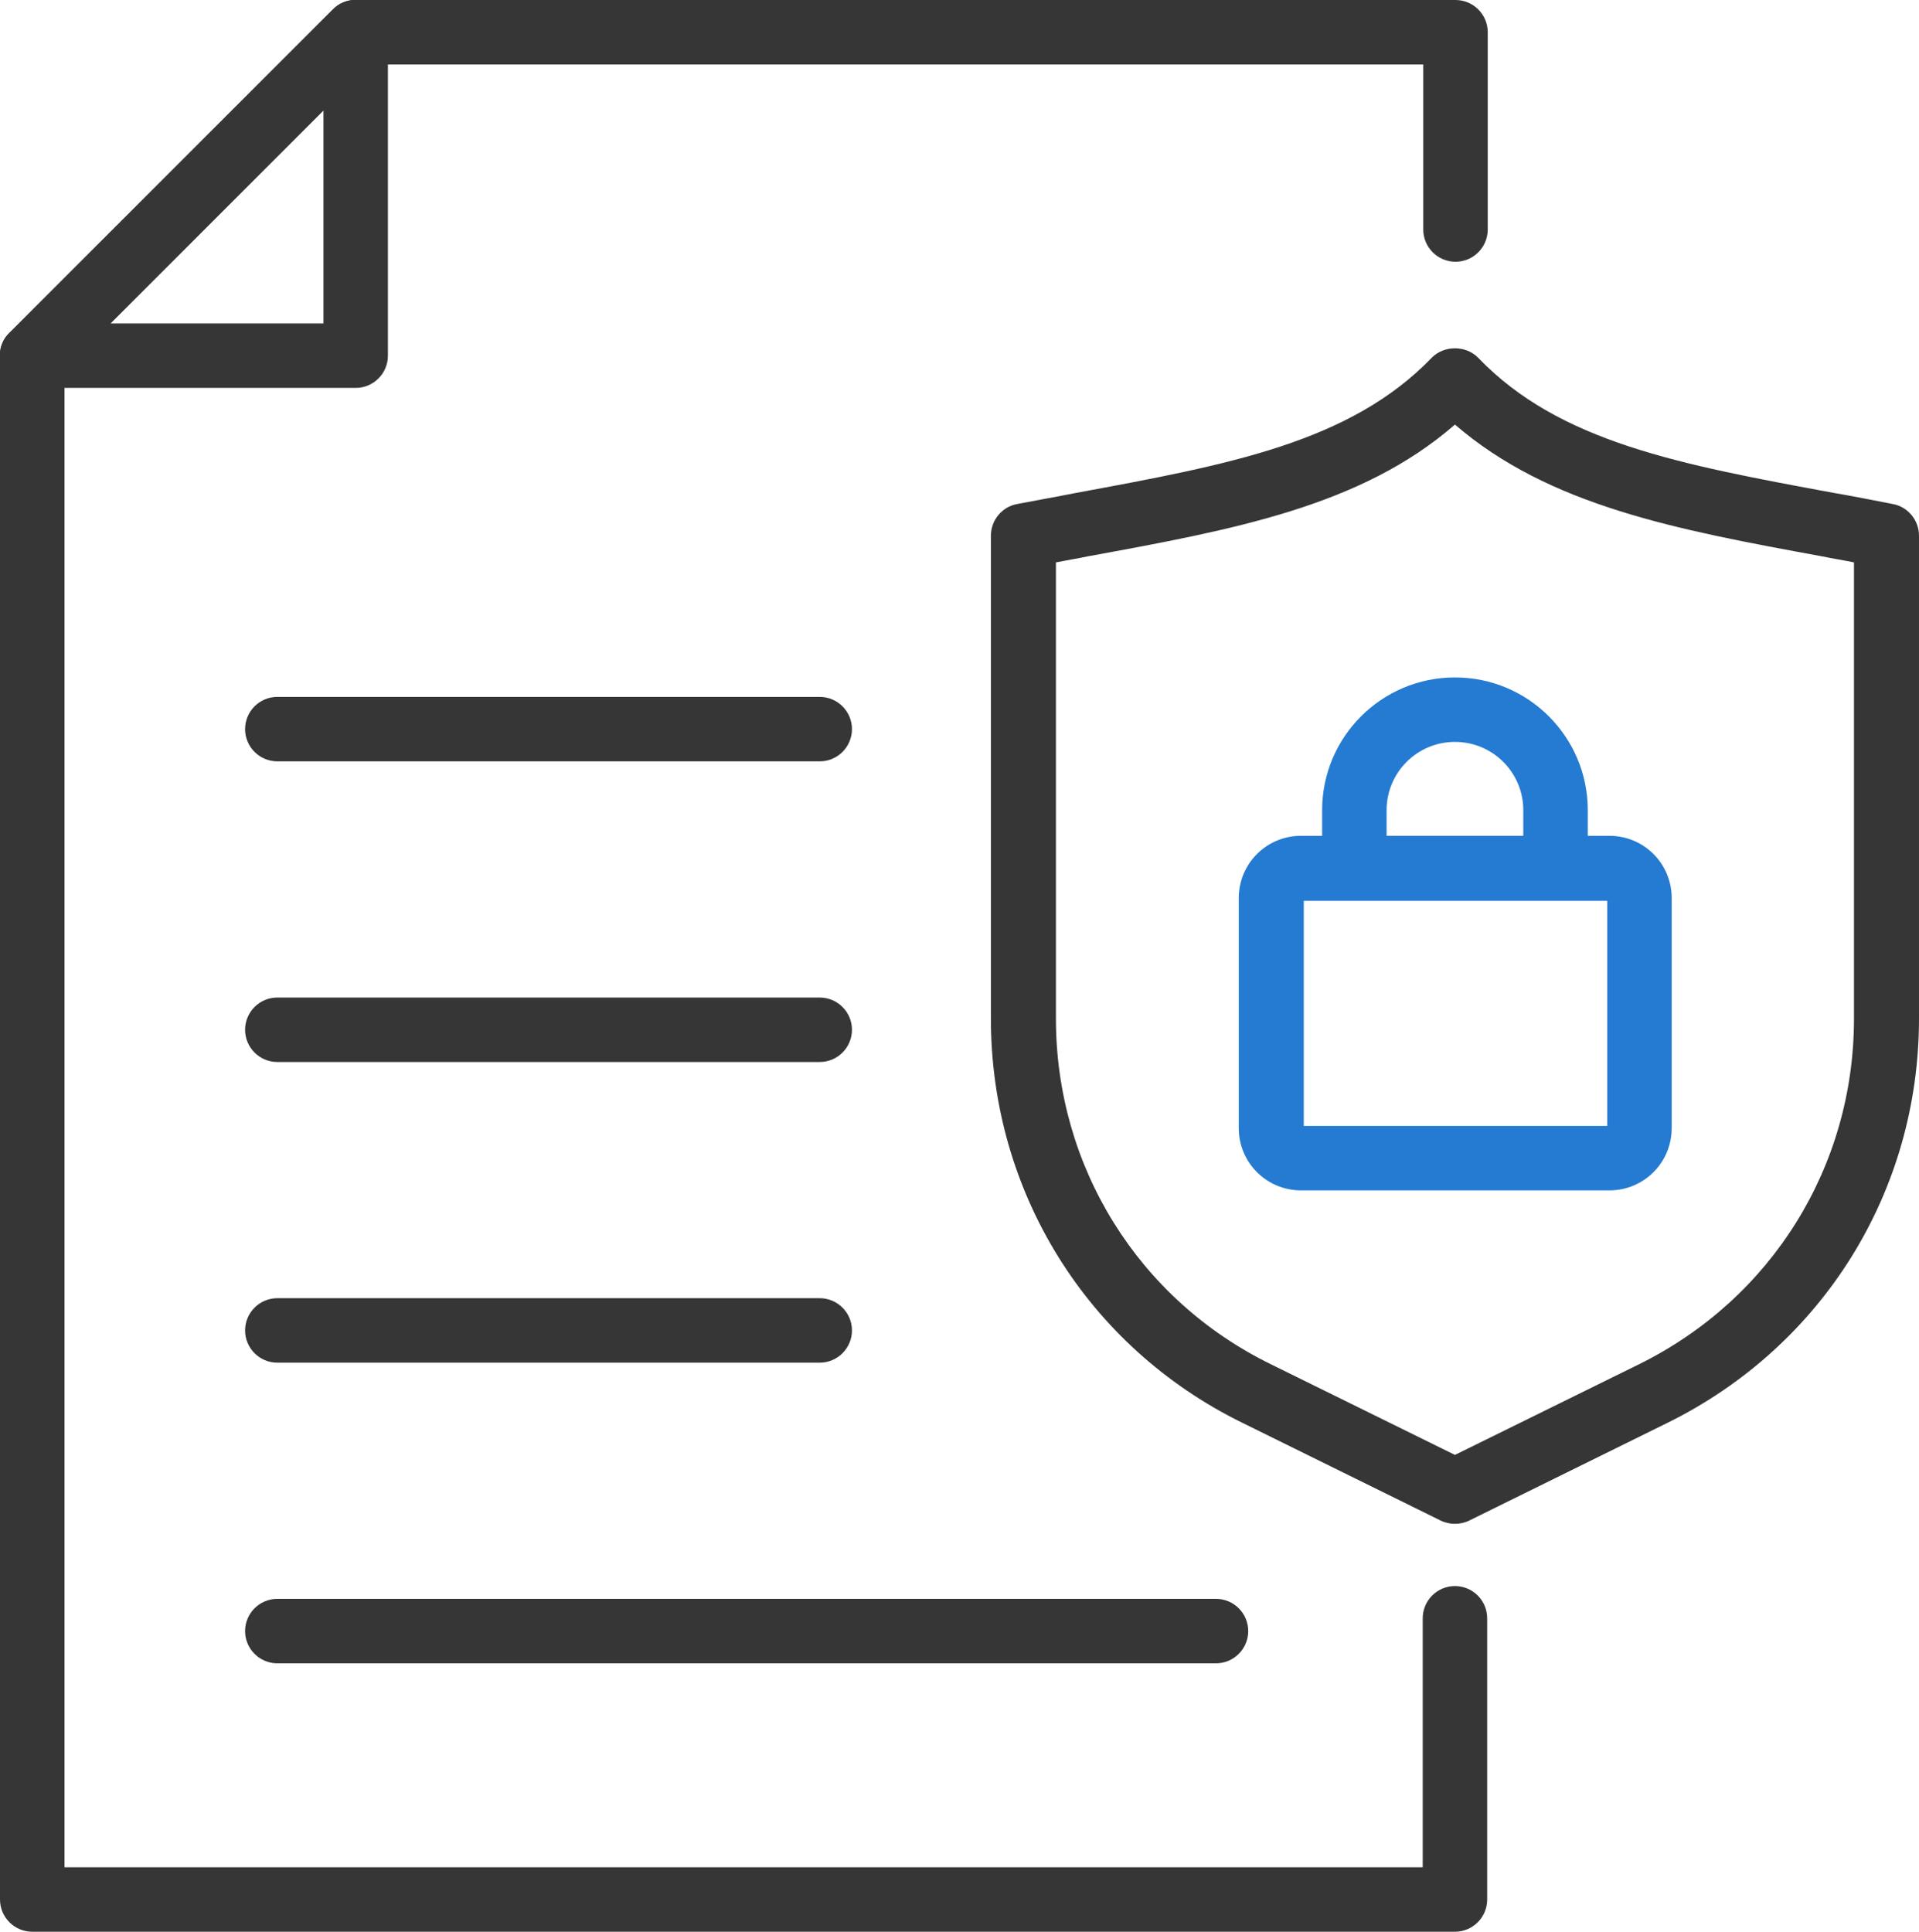
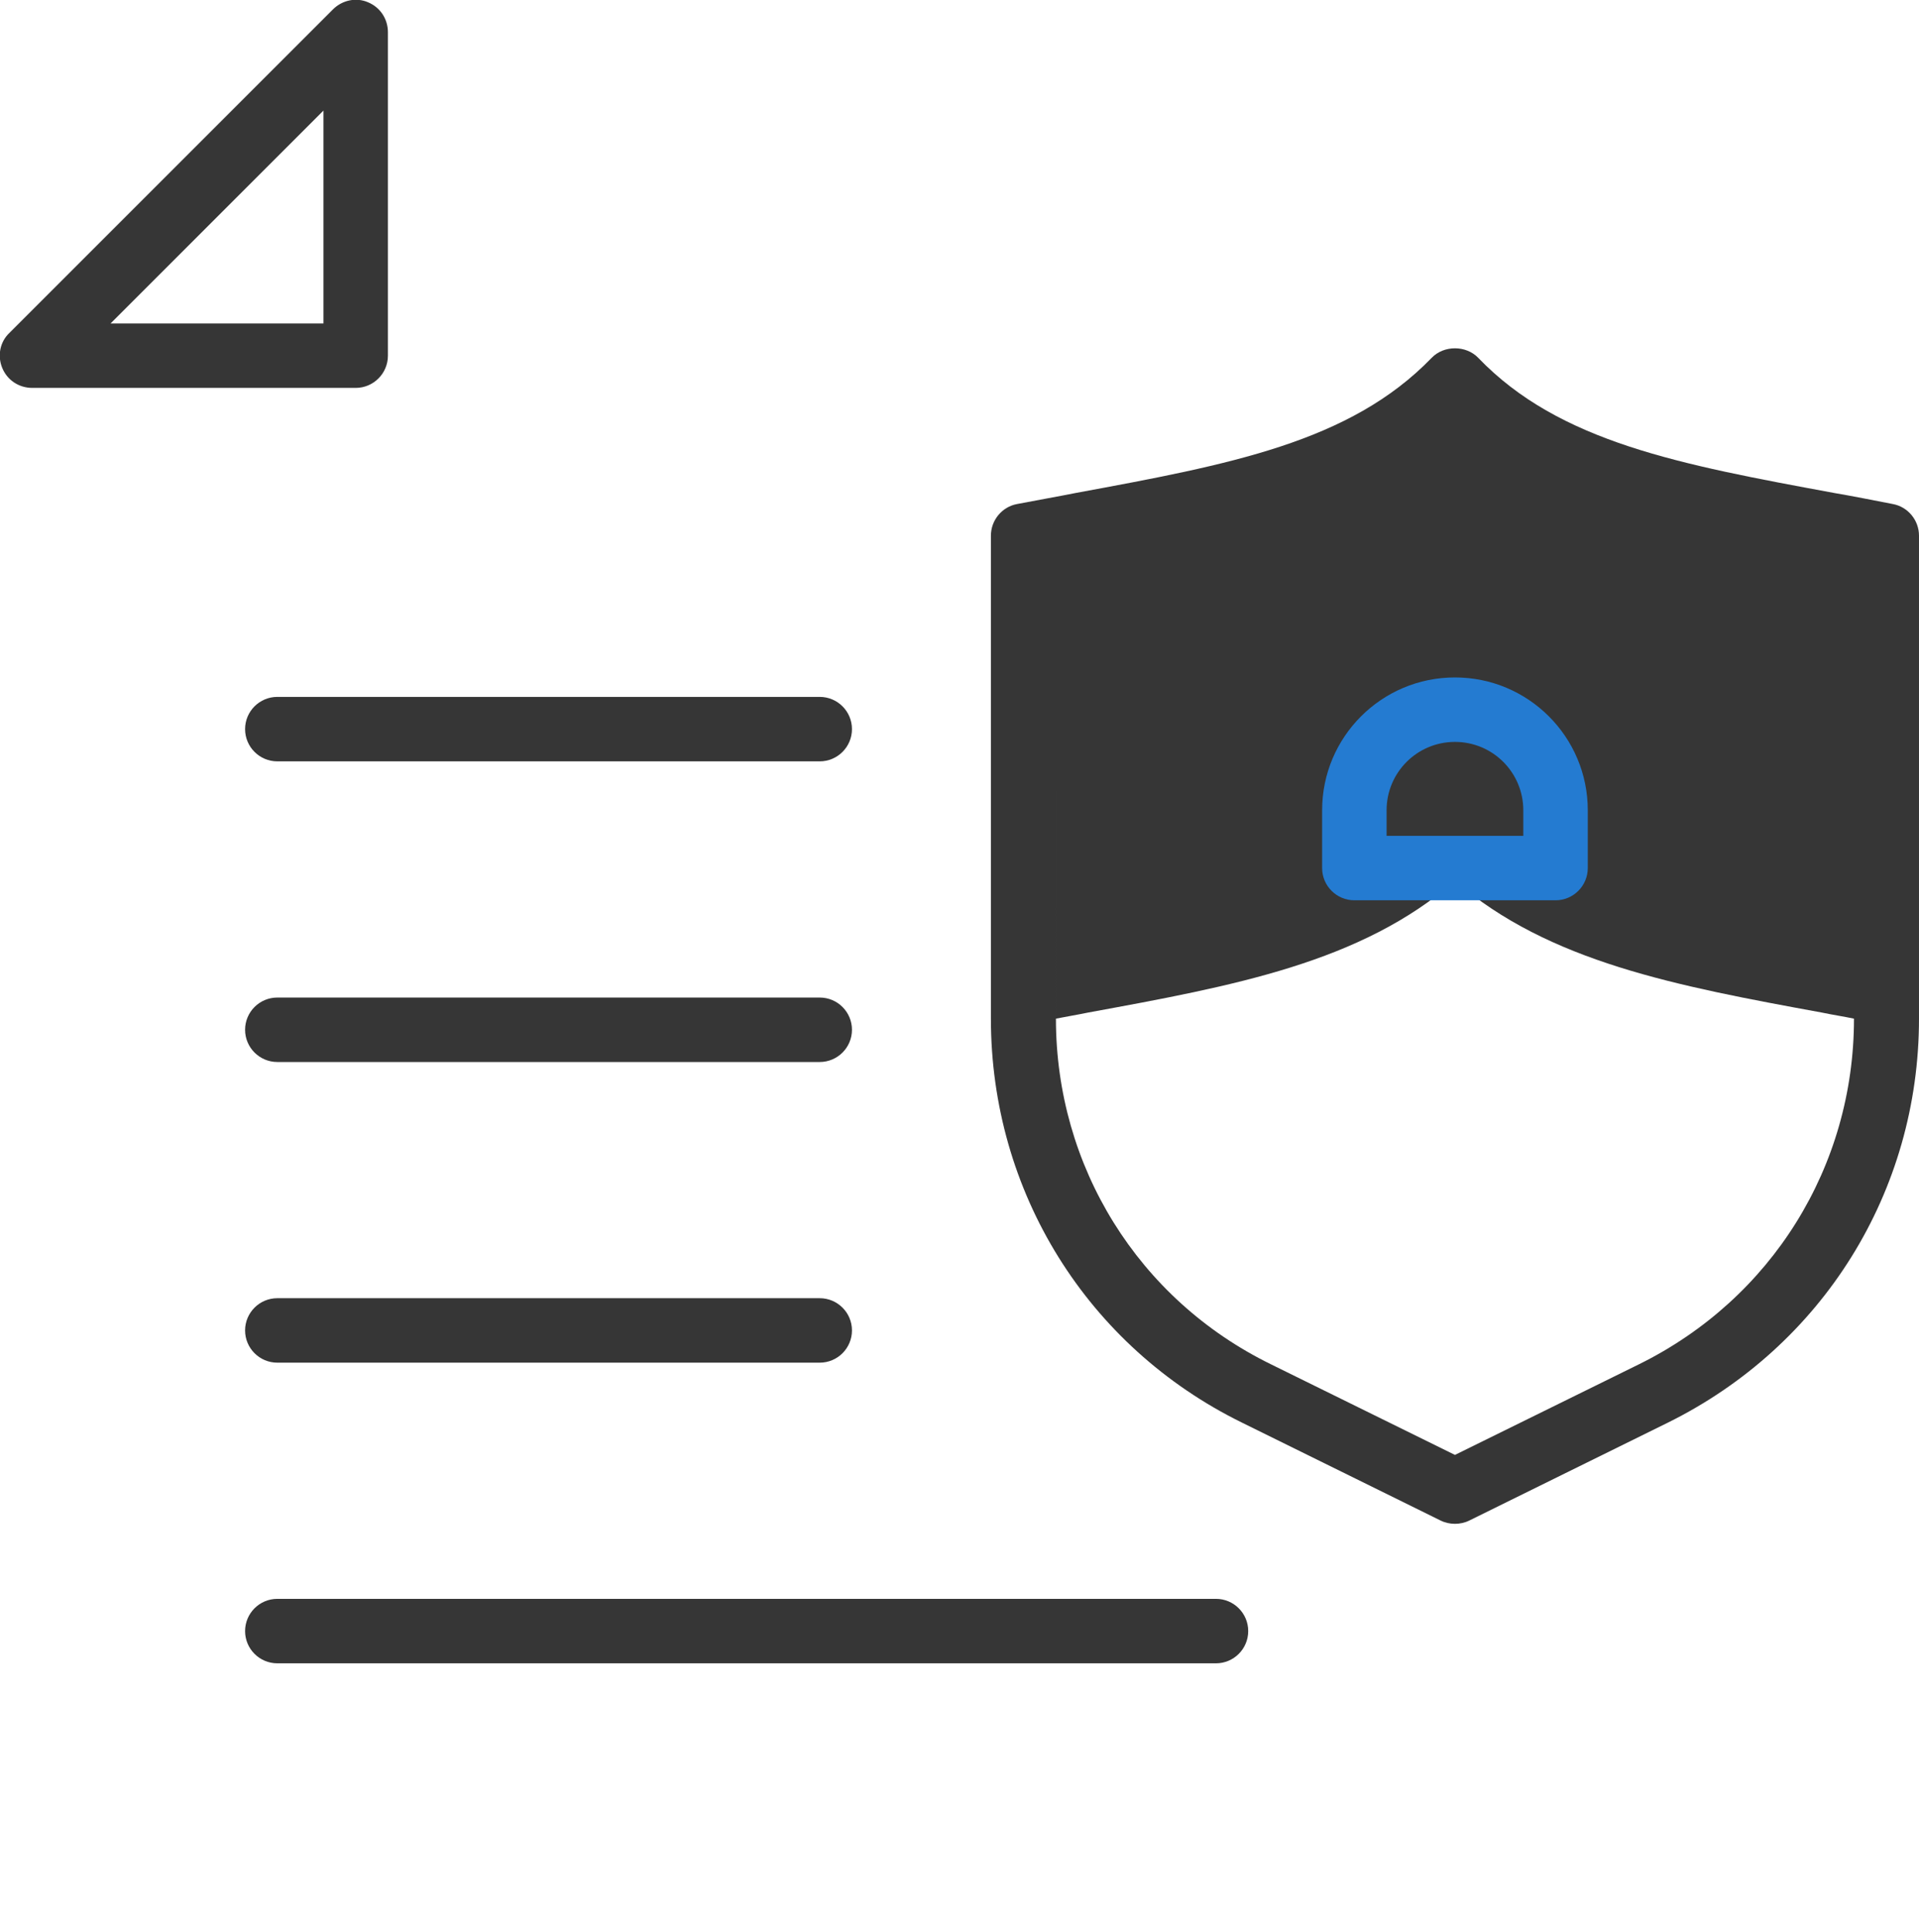
<svg xmlns="http://www.w3.org/2000/svg" id="b" data-name="Layer 2" viewBox="0 0 34.53 34.76">
  <defs>
    <style>
      .d {
        fill: #363636;
      }

      .d, .e {
        stroke-width: 0px;
      }

      .e {
        fill: #247bd1;
      }
    </style>
  </defs>
  <g id="c" data-name="—ëîé_1">
    <g>
      <g>
-         <path class="d" d="M26.18,27.42c-.09,0-.18-.02-.26-.06l-3.57-1.76c-2.79-1.37-4.52-4.16-4.52-7.27v-8.69c0-.28.2-.52.47-.57.36-.07.71-.13,1.06-.2,2.76-.51,4.93-.91,6.4-2.43.22-.23.62-.23.84,0,1.46,1.52,3.64,1.92,6.4,2.43.35.06.7.13,1.06.2.27.05.47.29.47.57v8.69c0,3.11-1.73,5.89-4.52,7.27l-3.57,1.76c-.08.04-.17.06-.26.06ZM19,10.12v8.21c0,2.66,1.48,5.05,3.87,6.22l3.31,1.63,3.31-1.63c2.39-1.18,3.87-3.56,3.87-6.22v-8.21c-.19-.04-.39-.07-.58-.11-2.62-.48-4.91-.91-6.6-2.37-1.69,1.47-3.98,1.89-6.6,2.37-.19.04-.38.07-.58.11Z" />
+         <path class="d" d="M26.18,27.42c-.09,0-.18-.02-.26-.06l-3.57-1.76c-2.79-1.37-4.52-4.16-4.52-7.27v-8.69c0-.28.2-.52.47-.57.36-.07.71-.13,1.06-.2,2.76-.51,4.93-.91,6.4-2.43.22-.23.62-.23.84,0,1.46,1.52,3.64,1.92,6.4,2.43.35.06.7.13,1.06.2.27.05.47.29.47.57v8.69c0,3.11-1.73,5.89-4.52,7.27l-3.57,1.76c-.08.04-.17.06-.26.06ZM19,10.12v8.21c0,2.66,1.48,5.05,3.87,6.22l3.31,1.63,3.31-1.63c2.39-1.18,3.87-3.56,3.87-6.22c-.19-.04-.39-.07-.58-.11-2.62-.48-4.91-.91-6.6-2.37-1.69,1.47-3.98,1.89-6.6,2.37-.19.04-.38.07-.58.11Z" />
        <g>
-           <path class="e" d="M28.96,21.42h-5.55c-.62,0-1.12-.5-1.12-1.12v-4.14c0-.62.5-1.12,1.12-1.12h5.55c.62,0,1.12.5,1.12,1.12v4.14c0,.62-.5,1.12-1.12,1.12ZM23.46,20.26h5.46v-4.05h-5.46v4.05Z" />
          <path class="e" d="M27.99,16.2h-3.62c-.32,0-.58-.26-.58-.58v-1.04c0-1.32,1.07-2.39,2.39-2.39s2.39,1.07,2.39,2.39v1.04c0,.32-.26.58-.58.58ZM24.95,15.04h2.46v-.46c0-.68-.55-1.23-1.23-1.23s-1.23.55-1.23,1.23v.46Z" />
        </g>
      </g>
-       <path class="d" d="M26.18,34.76H.58C.26,34.76,0,34.5,0,34.18V6.4C0,6.24.06,6.09.17,5.99L5.99.17C6.09.06,6.24,0,6.4,0h19.79c.32,0,.58.26.58.58v3.55c0,.32-.26.58-.58.58s-.58-.26-.58-.58V1.16H6.64L1.16,6.64v26.96h24.44v-4.48c0-.32.26-.58.58-.58s.58.26.58.58v5.06c0,.32-.26.58-.58.58Z" />
      <path class="d" d="M6.4,6.98H.58c-.24,0-.45-.14-.54-.36-.09-.22-.04-.47.13-.63L5.99.17c.17-.17.42-.22.63-.13.22.09.36.3.36.54v5.82c0,.32-.26.58-.58.58ZM1.99,5.82h3.83V1.99l-3.83,3.83Z" />
      <path class="d" d="M14.76,24.52H4.99c-.32,0-.58-.26-.58-.58s.26-.58.58-.58h9.76c.32,0,.58.26.58.58s-.26.58-.58.58Z" />
      <path class="d" d="M21.89,29.93H4.99c-.32,0-.58-.26-.58-.58s.26-.58.58-.58h16.89c.32,0,.58.26.58.58s-.26.58-.58.58Z" />
      <path class="d" d="M14.76,19.11H4.99c-.32,0-.58-.26-.58-.58s.26-.58.58-.58h9.76c.32,0,.58.26.58.58s-.26.58-.58.58Z" />
      <path class="d" d="M14.76,13.7H4.99c-.32,0-.58-.26-.58-.58s.26-.58.58-.58h9.76c.32,0,.58.26.58.58s-.26.58-.58.58Z" />
    </g>
  </g>
</svg>